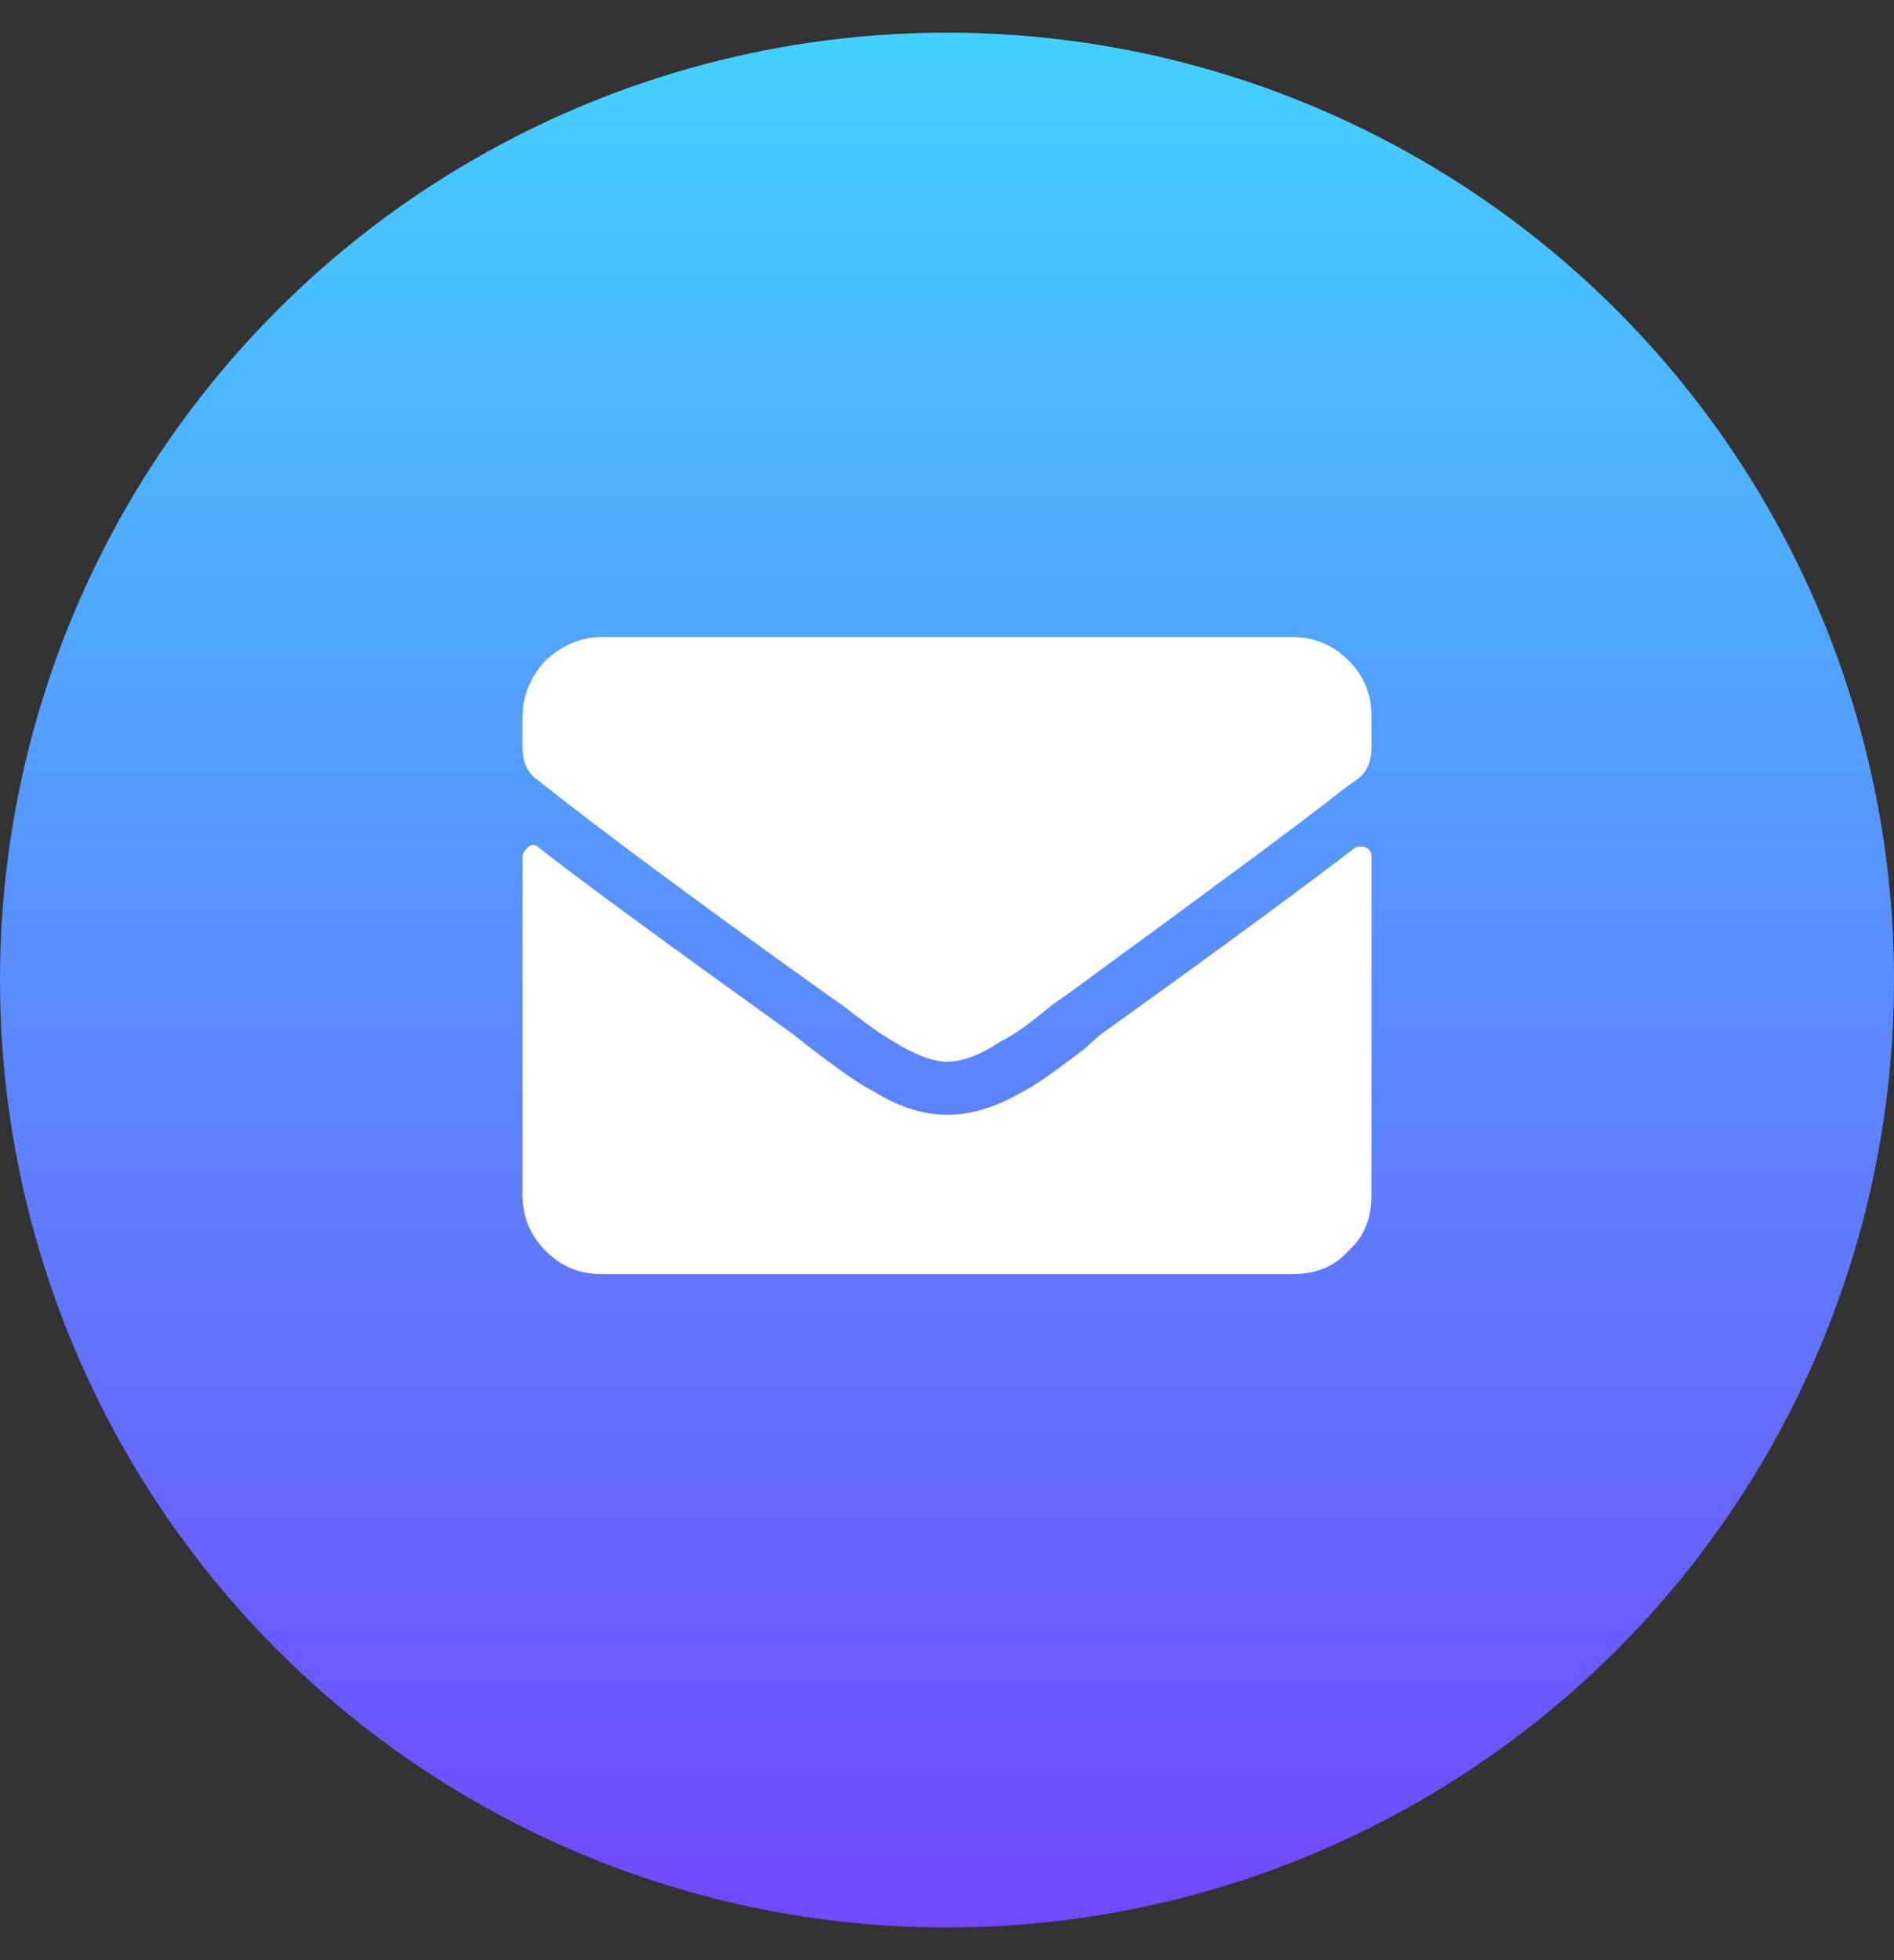
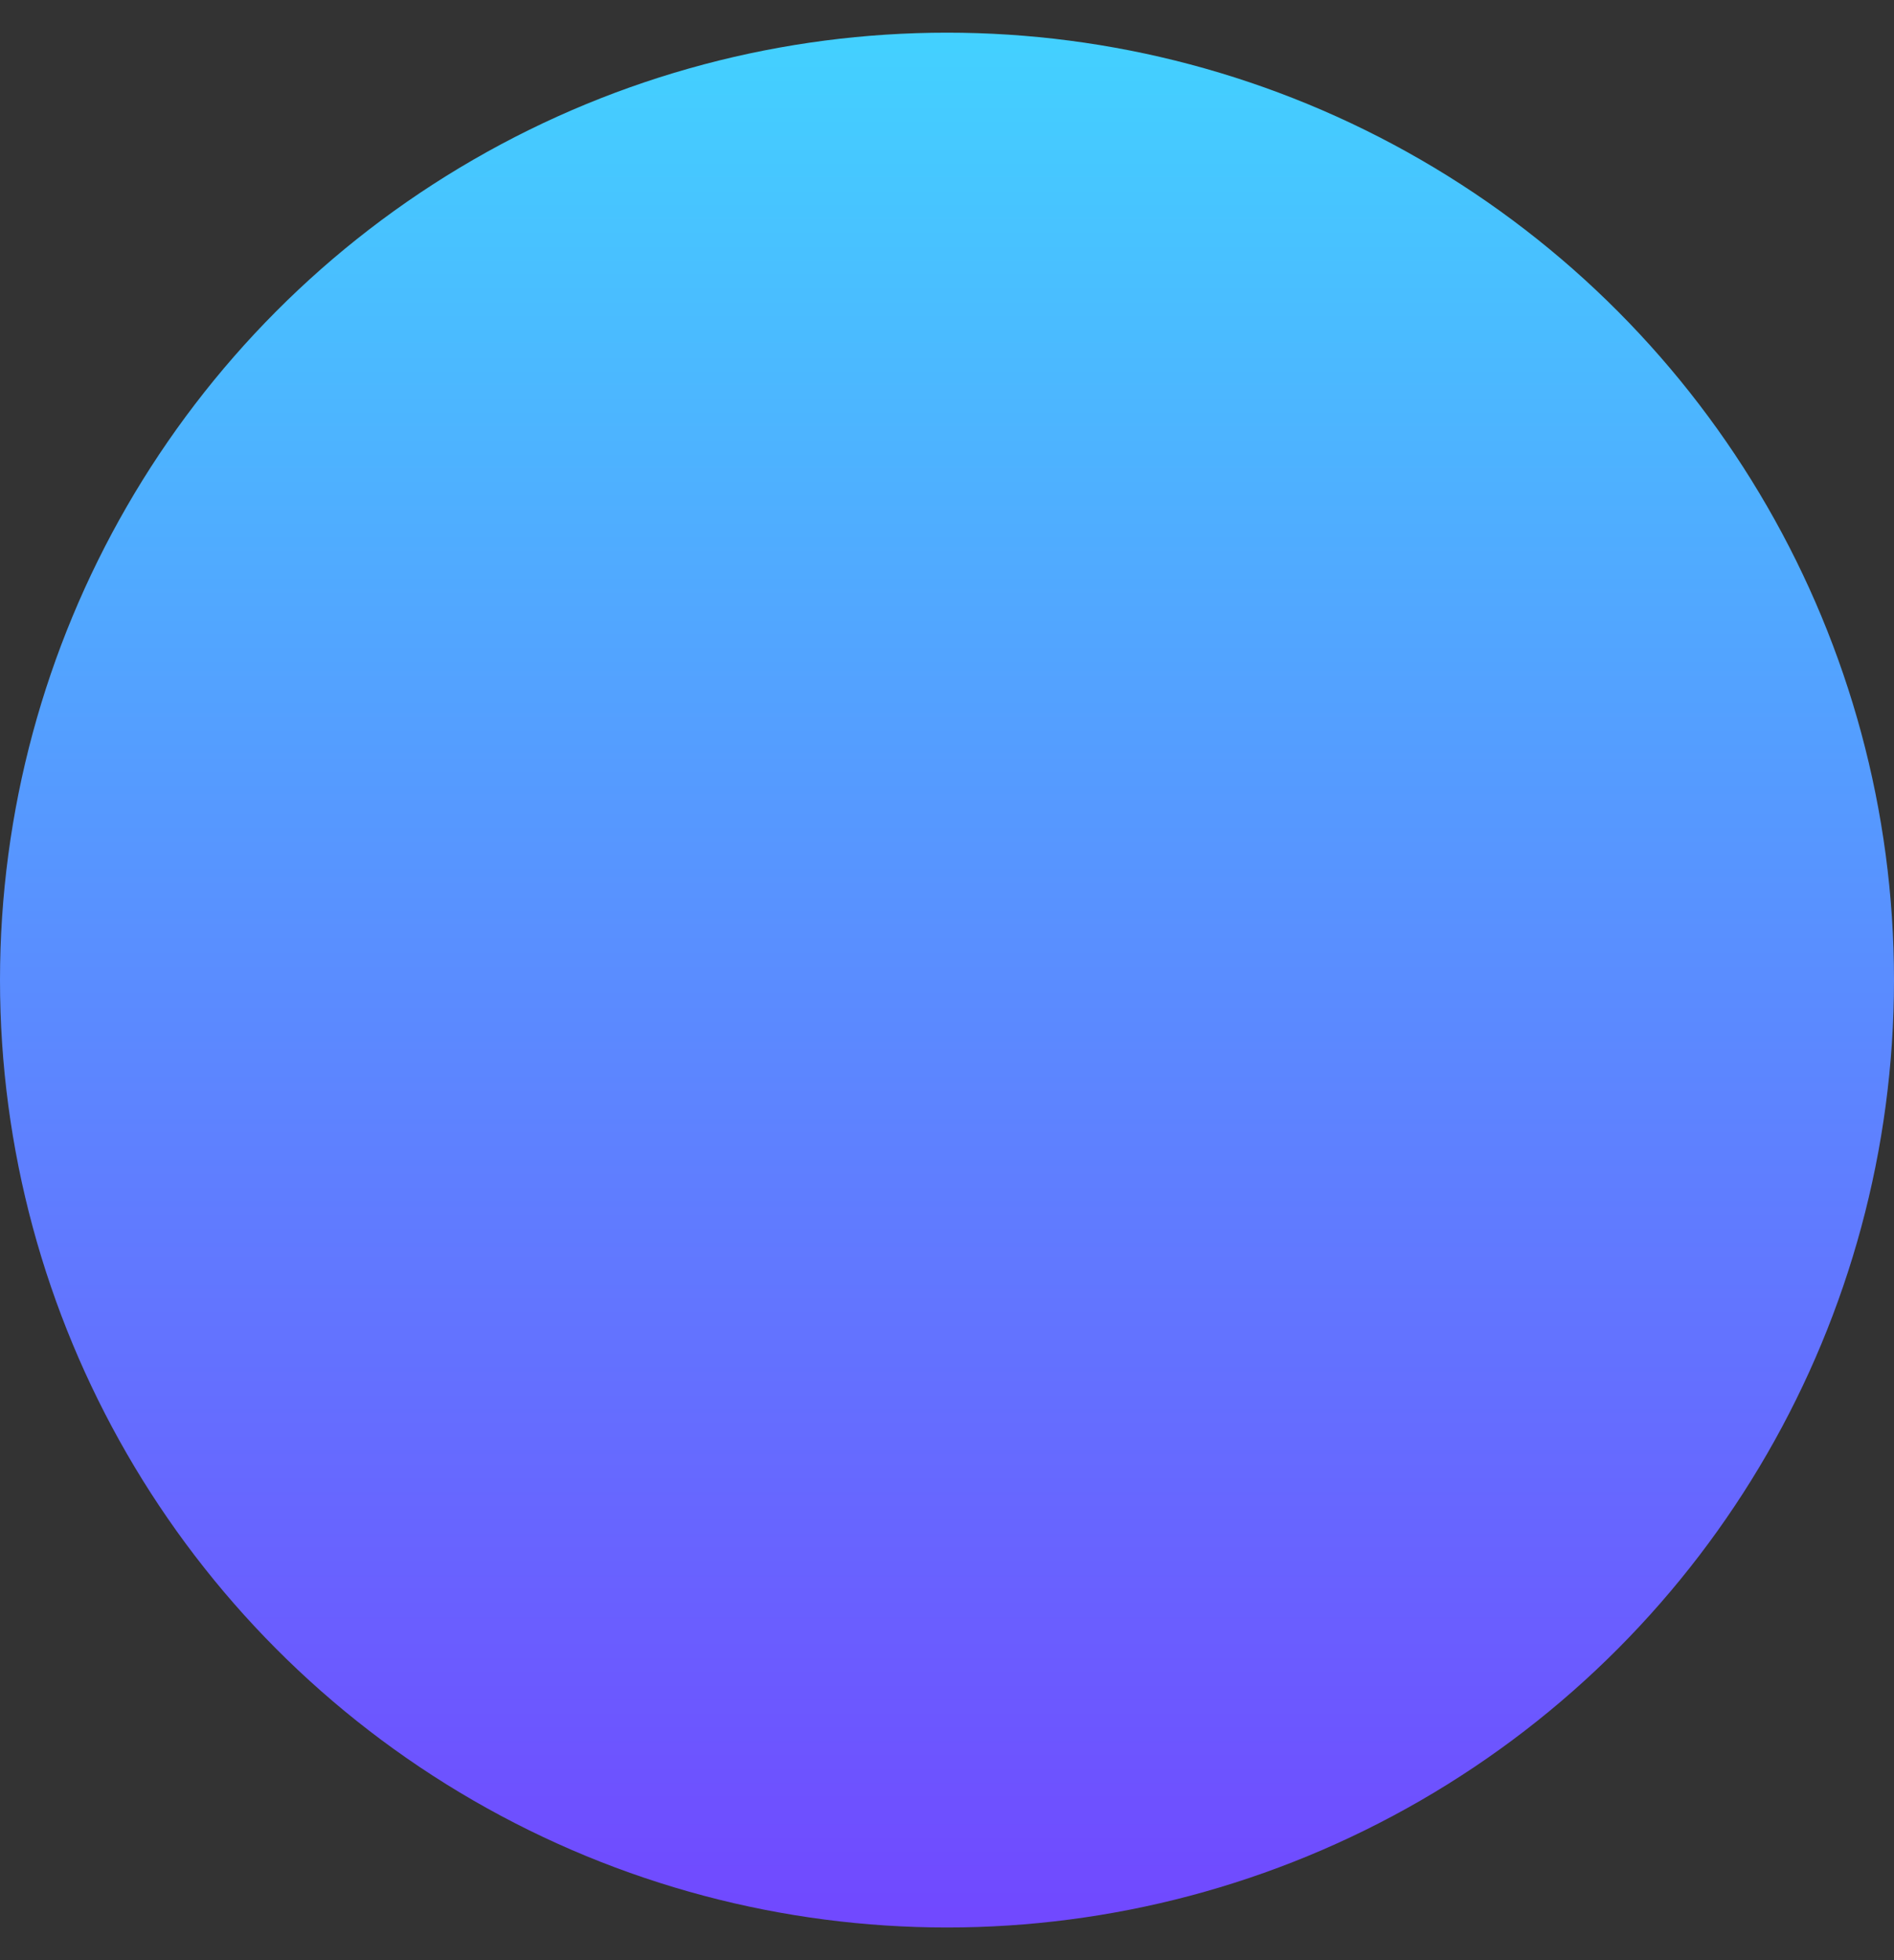
<svg xmlns="http://www.w3.org/2000/svg" width="29" height="30" viewBox="0 0 29 30" fill="none">
  <rect x="0" y="0" width="29" height="30" fill="#333333" stroke="none" />
  <circle cx="14.5" cy="15" r="14.5" fill="url(#paint0_linear_154_255)" />
-   <path d="M8.254 12.975C8.863 13.457 10.184 14.422 12.164 15.844L12.418 16.047C12.824 16.352 13.129 16.58 13.383 16.707C13.789 16.961 14.17 17.062 14.5 17.062C14.855 17.062 15.211 16.961 15.617 16.732C15.871 16.605 16.176 16.377 16.582 16.072L16.836 15.844C18.893 14.371 20.188 13.406 20.746 12.975C20.797 12.949 20.873 12.949 20.924 12.975C20.975 13 21 13.051 21 13.102V18.281C21 18.637 20.898 18.916 20.645 19.145C20.416 19.398 20.137 19.5 19.781 19.5H9.219C8.889 19.5 8.609 19.398 8.355 19.145C8.127 18.916 8 18.637 8 18.281V13.102C8 13.051 8.051 13 8.102 12.949C8.152 12.924 8.203 12.924 8.254 12.975ZM14.5 16.25C14.729 16.25 15.008 16.148 15.312 15.945C15.516 15.844 15.77 15.666 16.1 15.387L16.354 15.209C18.436 13.685 19.857 12.645 20.594 12.06L20.771 11.934C20.924 11.832 21 11.654 21 11.451V10.969C21 10.639 20.898 10.359 20.645 10.105C20.416 9.877 20.137 9.75 19.781 9.75H9.219C8.889 9.75 8.609 9.877 8.355 10.105C8.127 10.359 8 10.639 8 10.969V11.451C8 11.654 8.076 11.832 8.229 11.934L8.355 12.035C9.092 12.619 10.514 13.685 12.646 15.209L12.9 15.387C13.256 15.666 13.51 15.844 13.688 15.945C14.018 16.148 14.297 16.25 14.5 16.25Z" fill="white" />
  <defs>
    <linearGradient id="paint0_linear_154_255" x1="14.5" y1="0.5" x2="14.5" y2="29.5" gradientUnits="userSpaceOnUse">
      <stop stop-color="#43D1FF" />
      <stop offset="1" stop-color="#7148FF" />
    </linearGradient>
  </defs>
</svg>